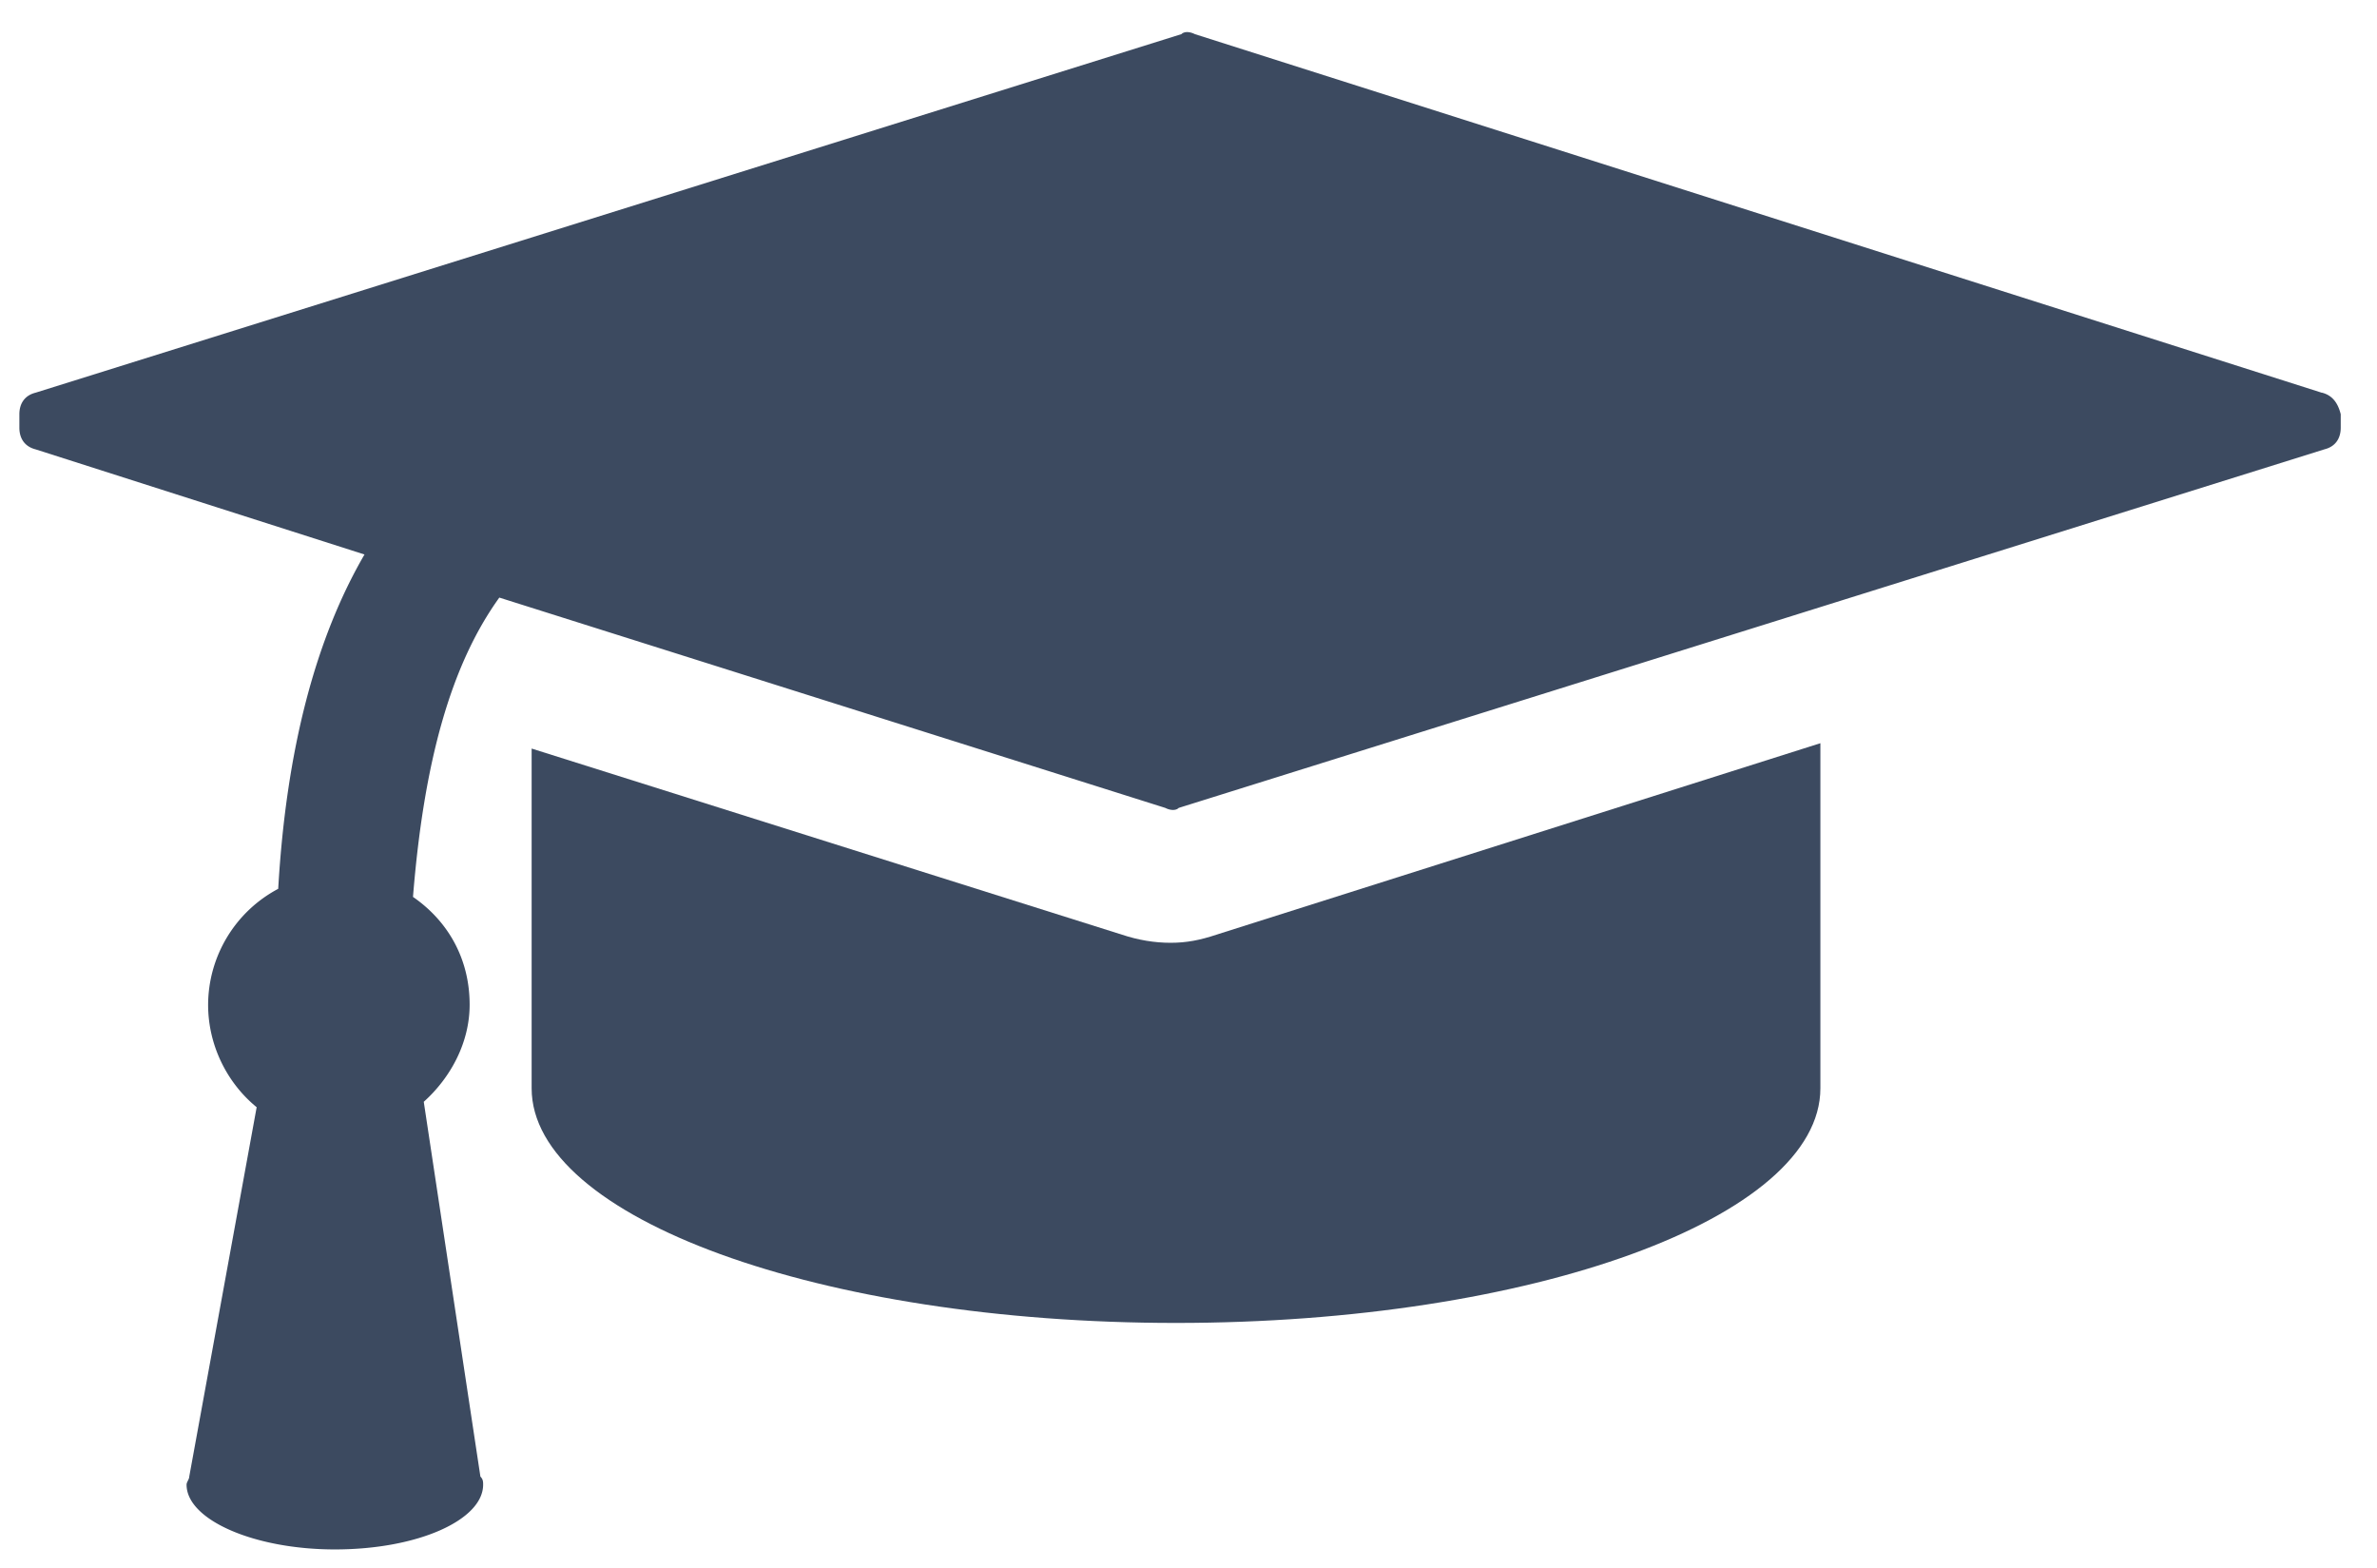
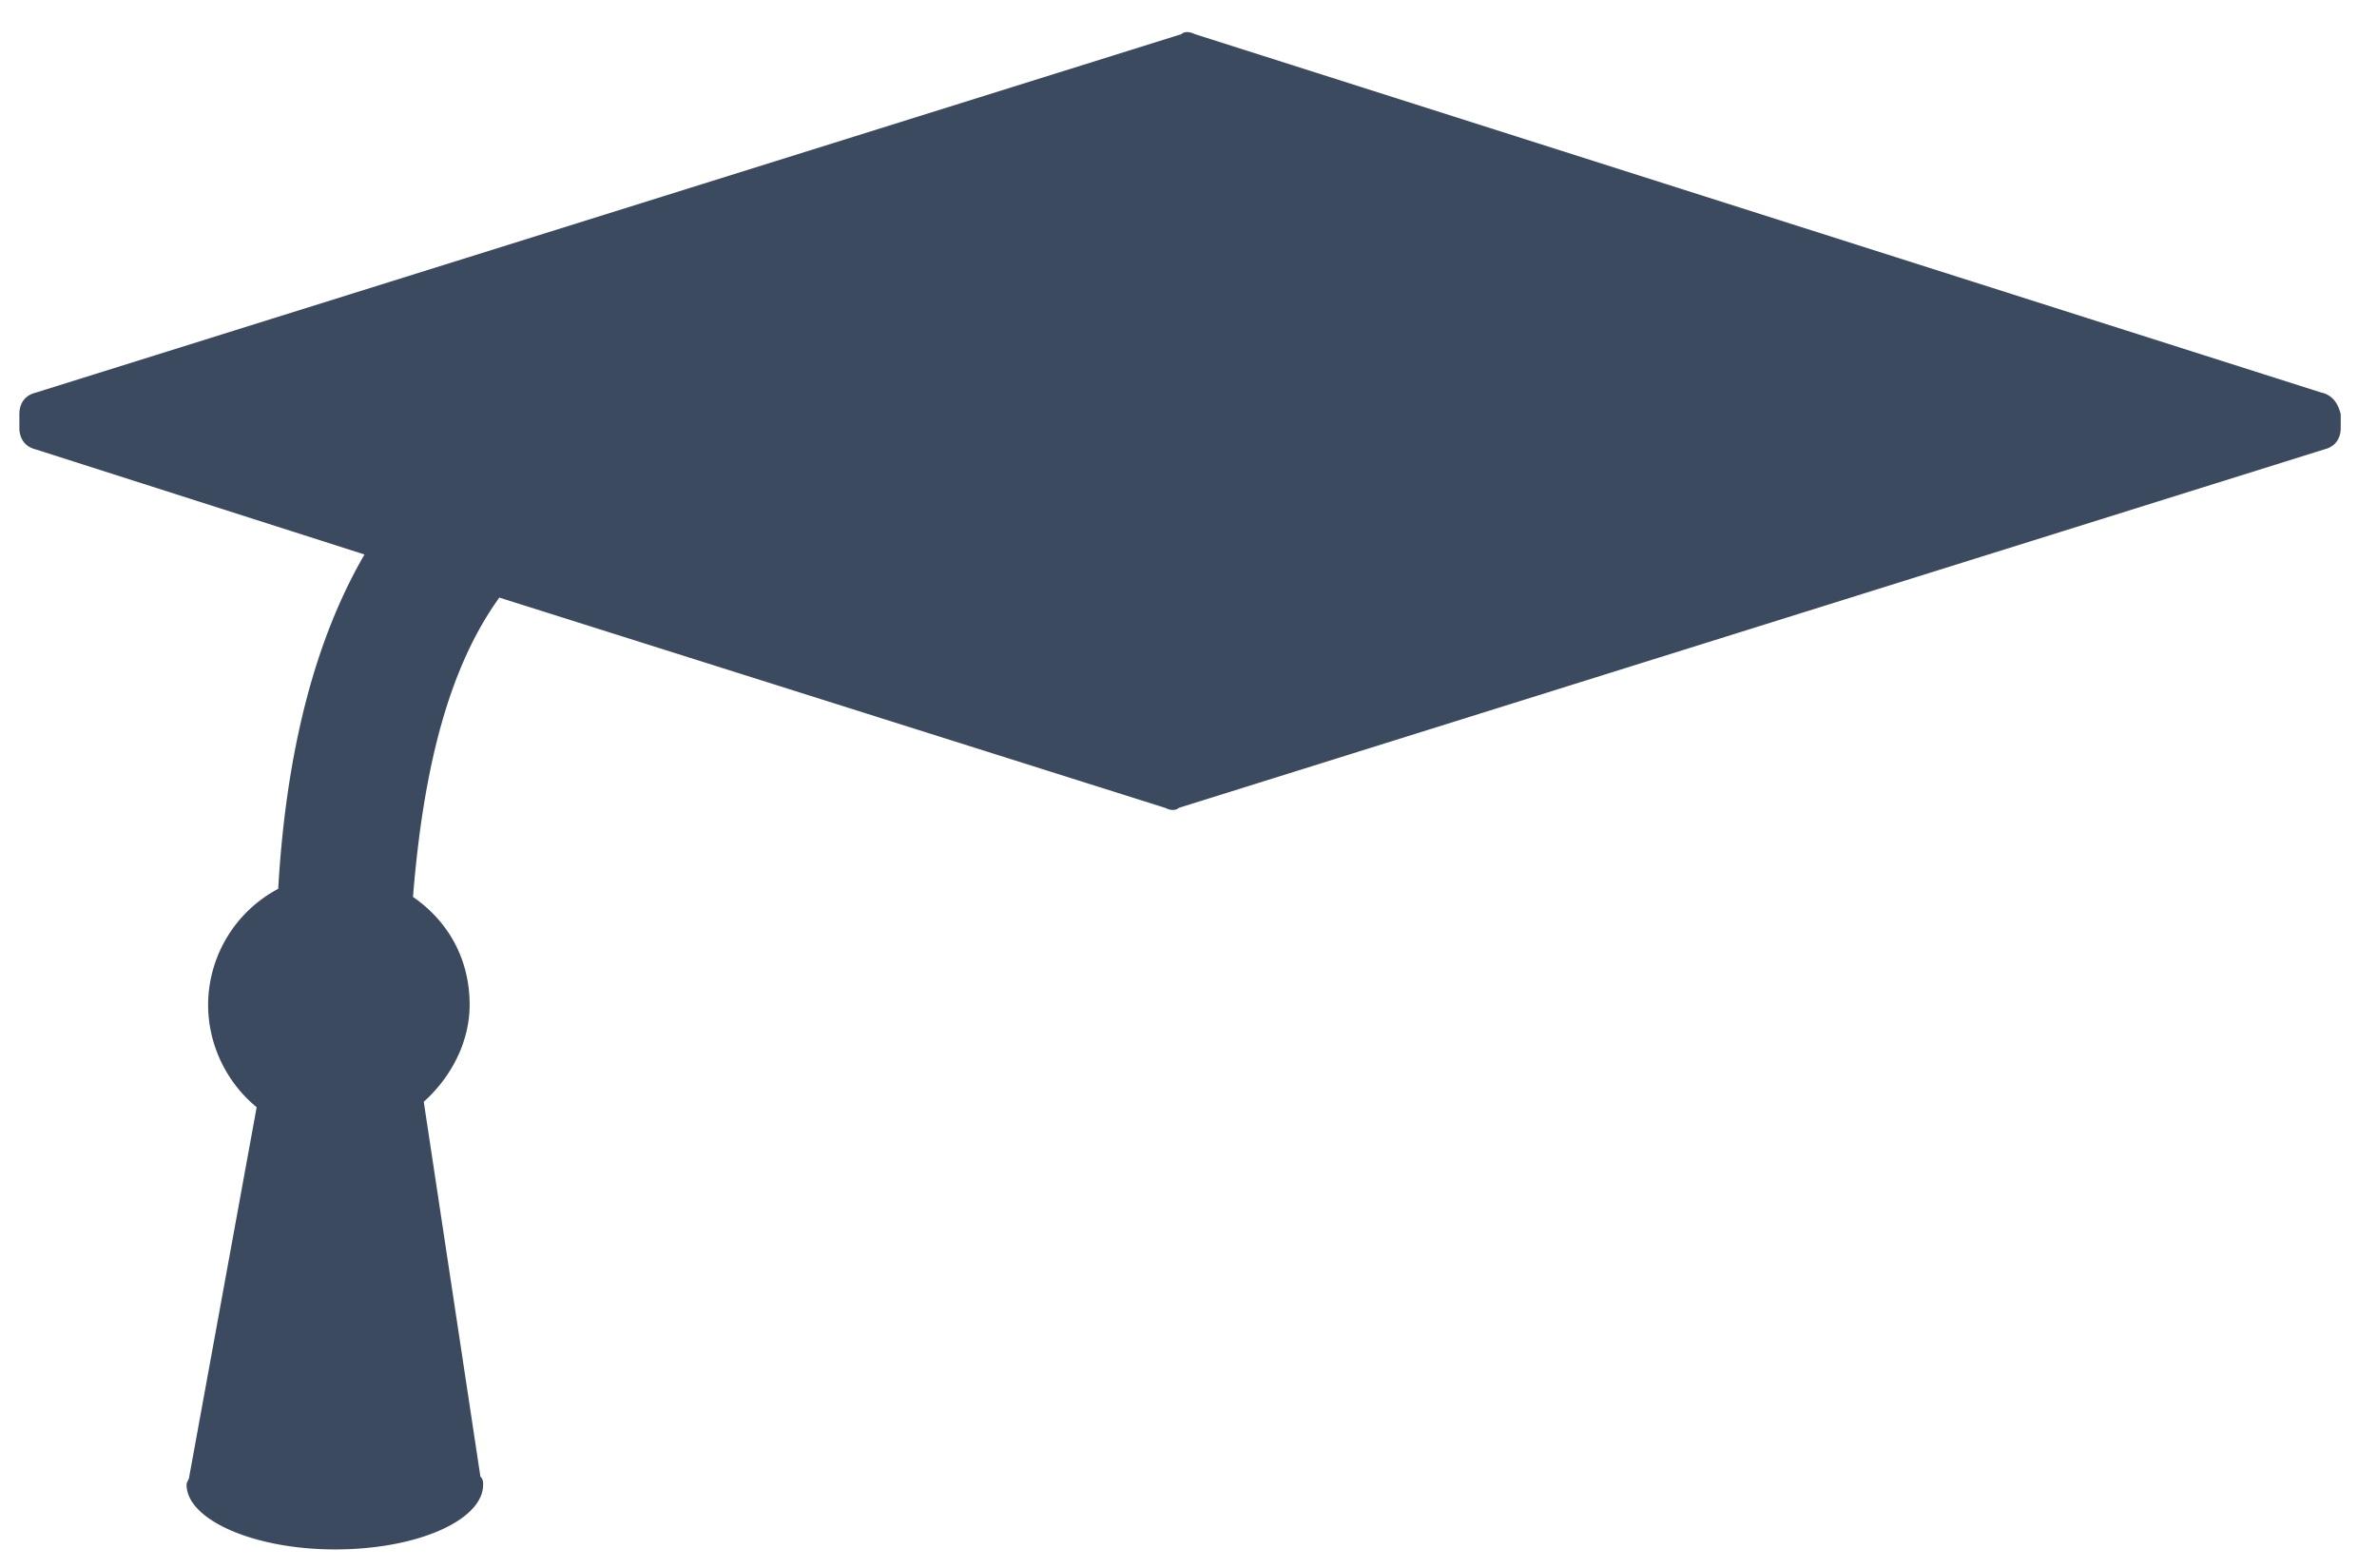
<svg xmlns="http://www.w3.org/2000/svg" width="47" height="31" fill="none">
-   <path d="M24.052 18.48c-.32.106-.586.16-.906.16-.32 0-.64-.054-.96-.16L10.512 14.8v6.717c0 2.56 5.704 4.639 12.74 4.639 7.038 0 12.742-2.08 12.742-4.639v-6.823L24.051 18.48Z" fill="#3C4A60" />
  <path d="M45.91 7.765 23.626.675c-.106-.054-.213-.054-.266 0L.703 7.764c-.213.053-.32.213-.32.426v.267c0 .213.107.373.32.427l6.504 2.079c-.96 1.652-1.546 3.838-1.706 6.61a2.605 2.605 0 0 0-1.386 2.292c0 .8.373 1.546.96 2.026l-1.333 7.303c0 .053-.053.107-.053.16 0 .693 1.332 1.28 2.932 1.28 1.652 0 2.932-.587 2.932-1.28 0-.053 0-.107-.054-.16l-1.12-7.41c.534-.48.907-1.173.907-1.92 0-.906-.426-1.652-1.12-2.131.214-2.666.747-4.585 1.707-5.918l13.167 4.158c.107.054.213.054.267 0l22.656-7.09c.213-.053.32-.213.32-.427v-.266c-.053-.214-.16-.374-.373-.427Z" fill="#3C4A60" />
</svg>